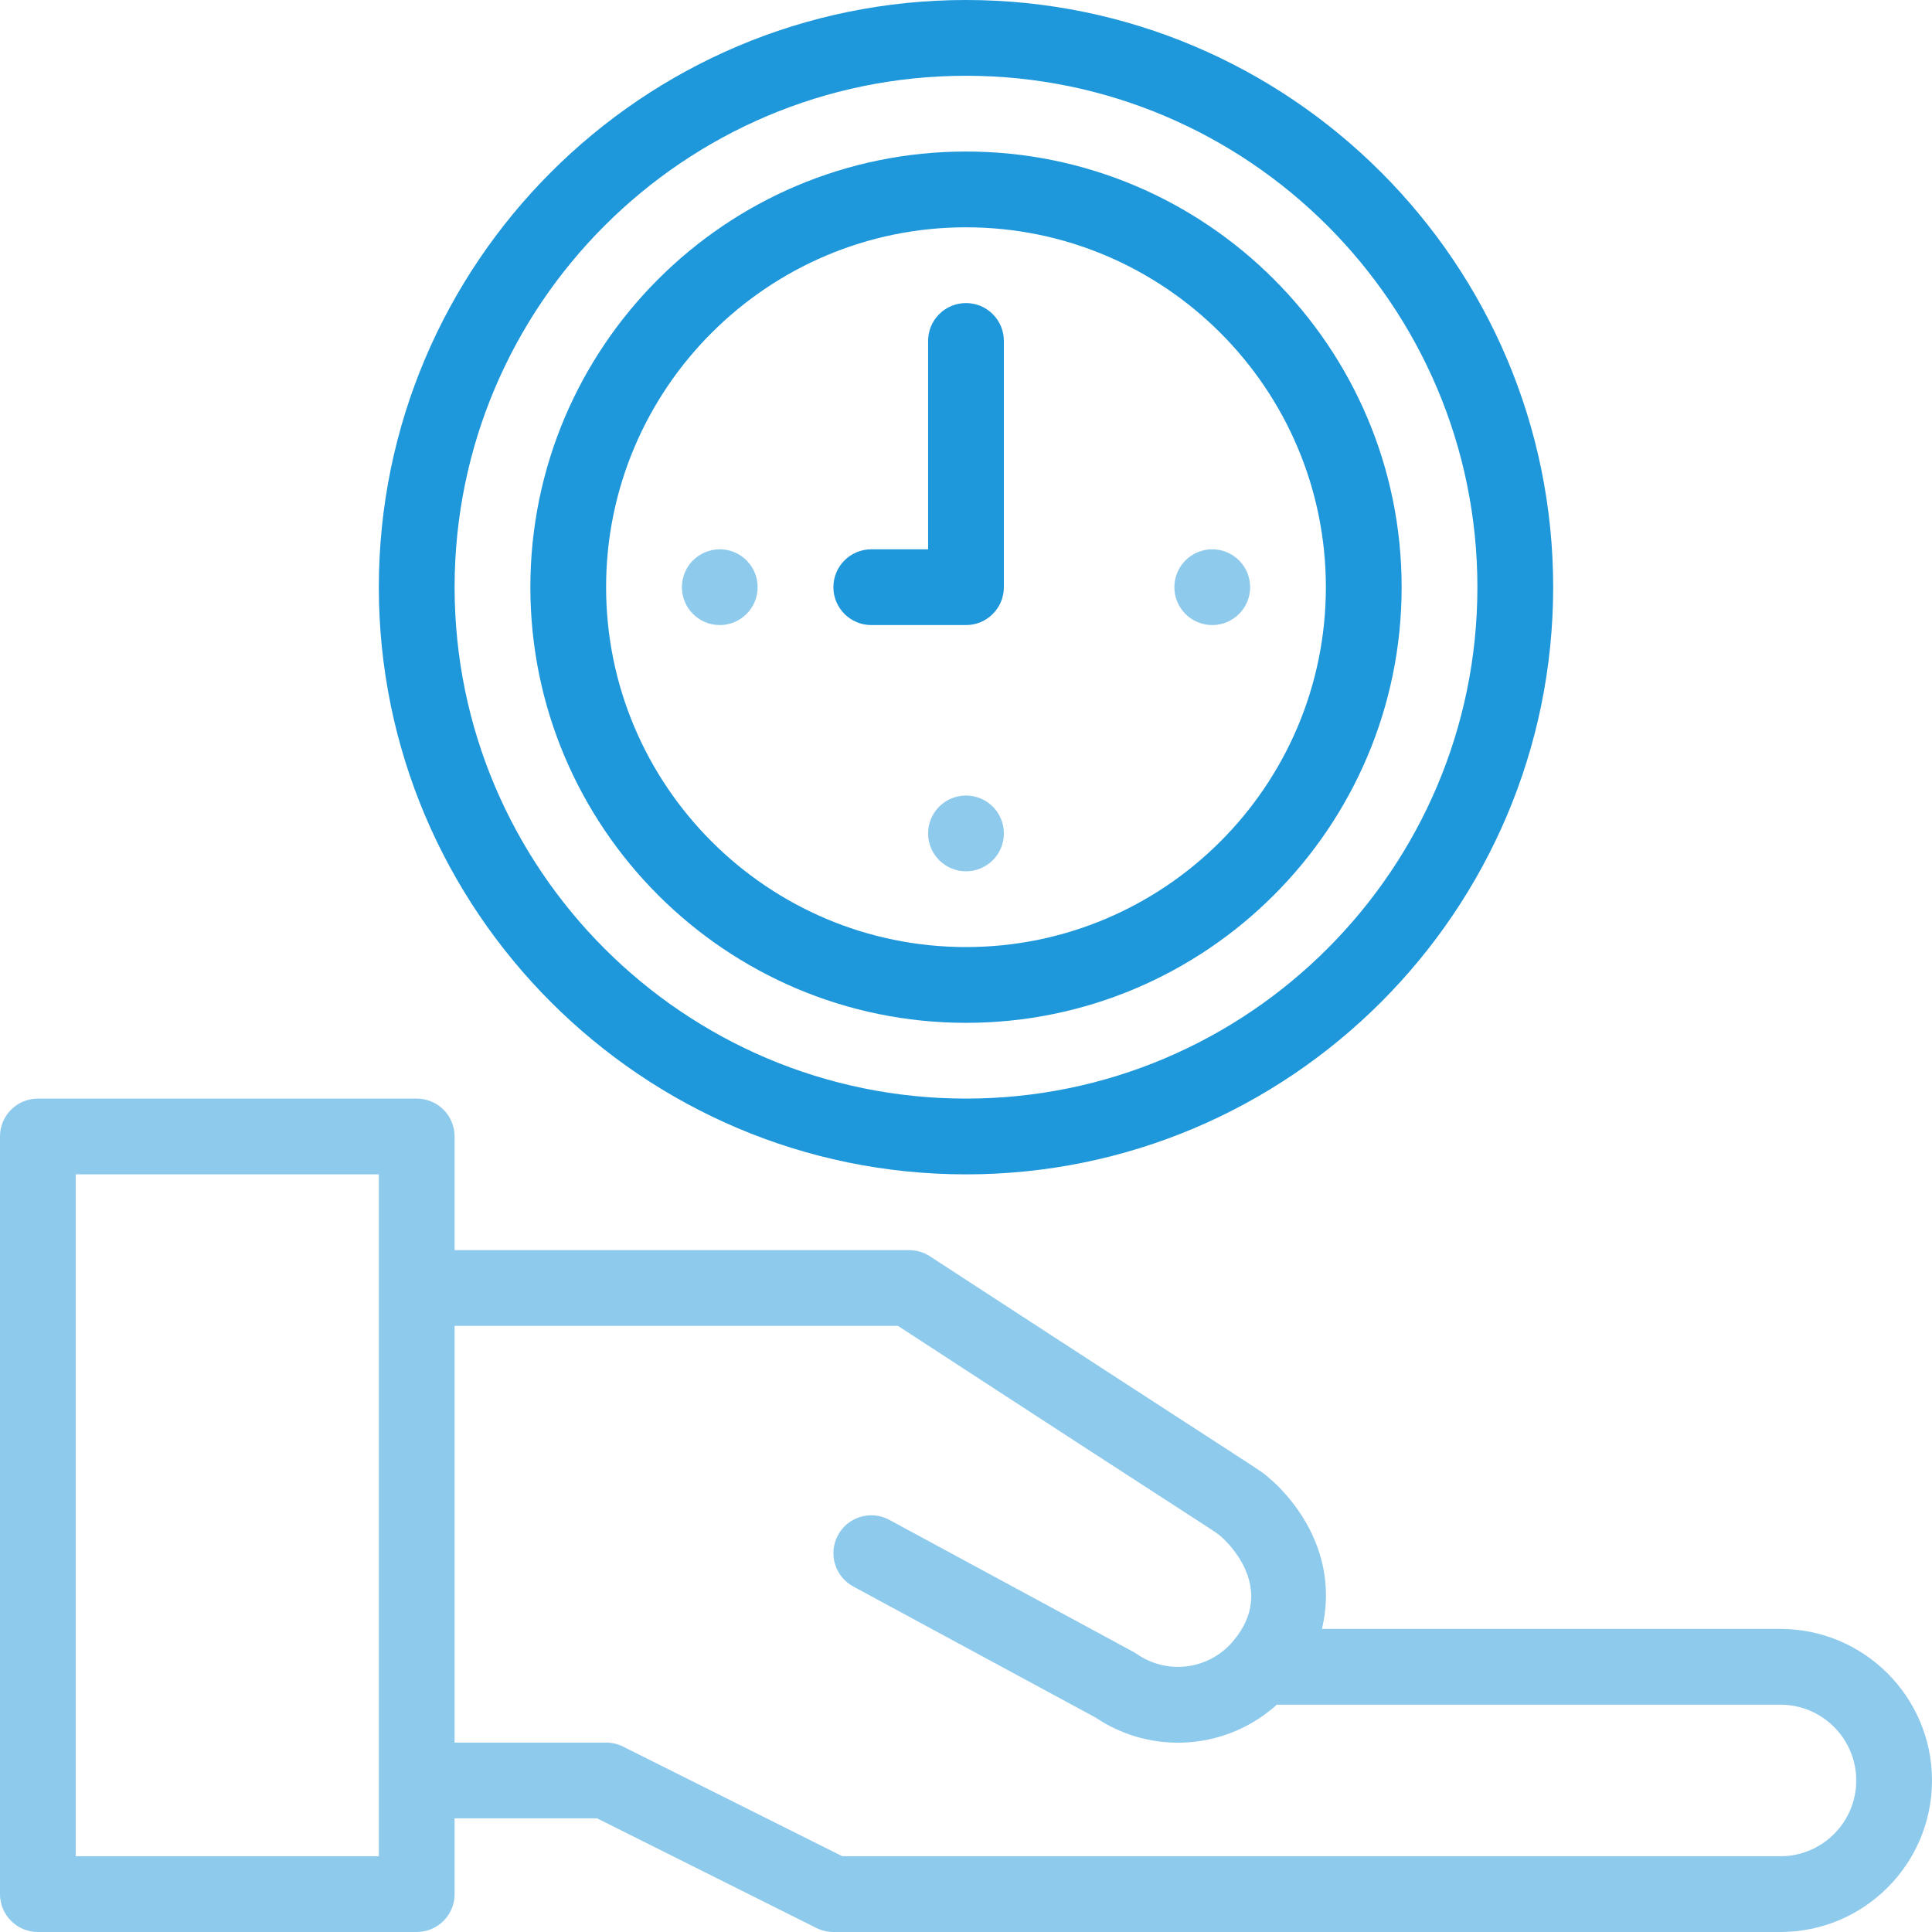
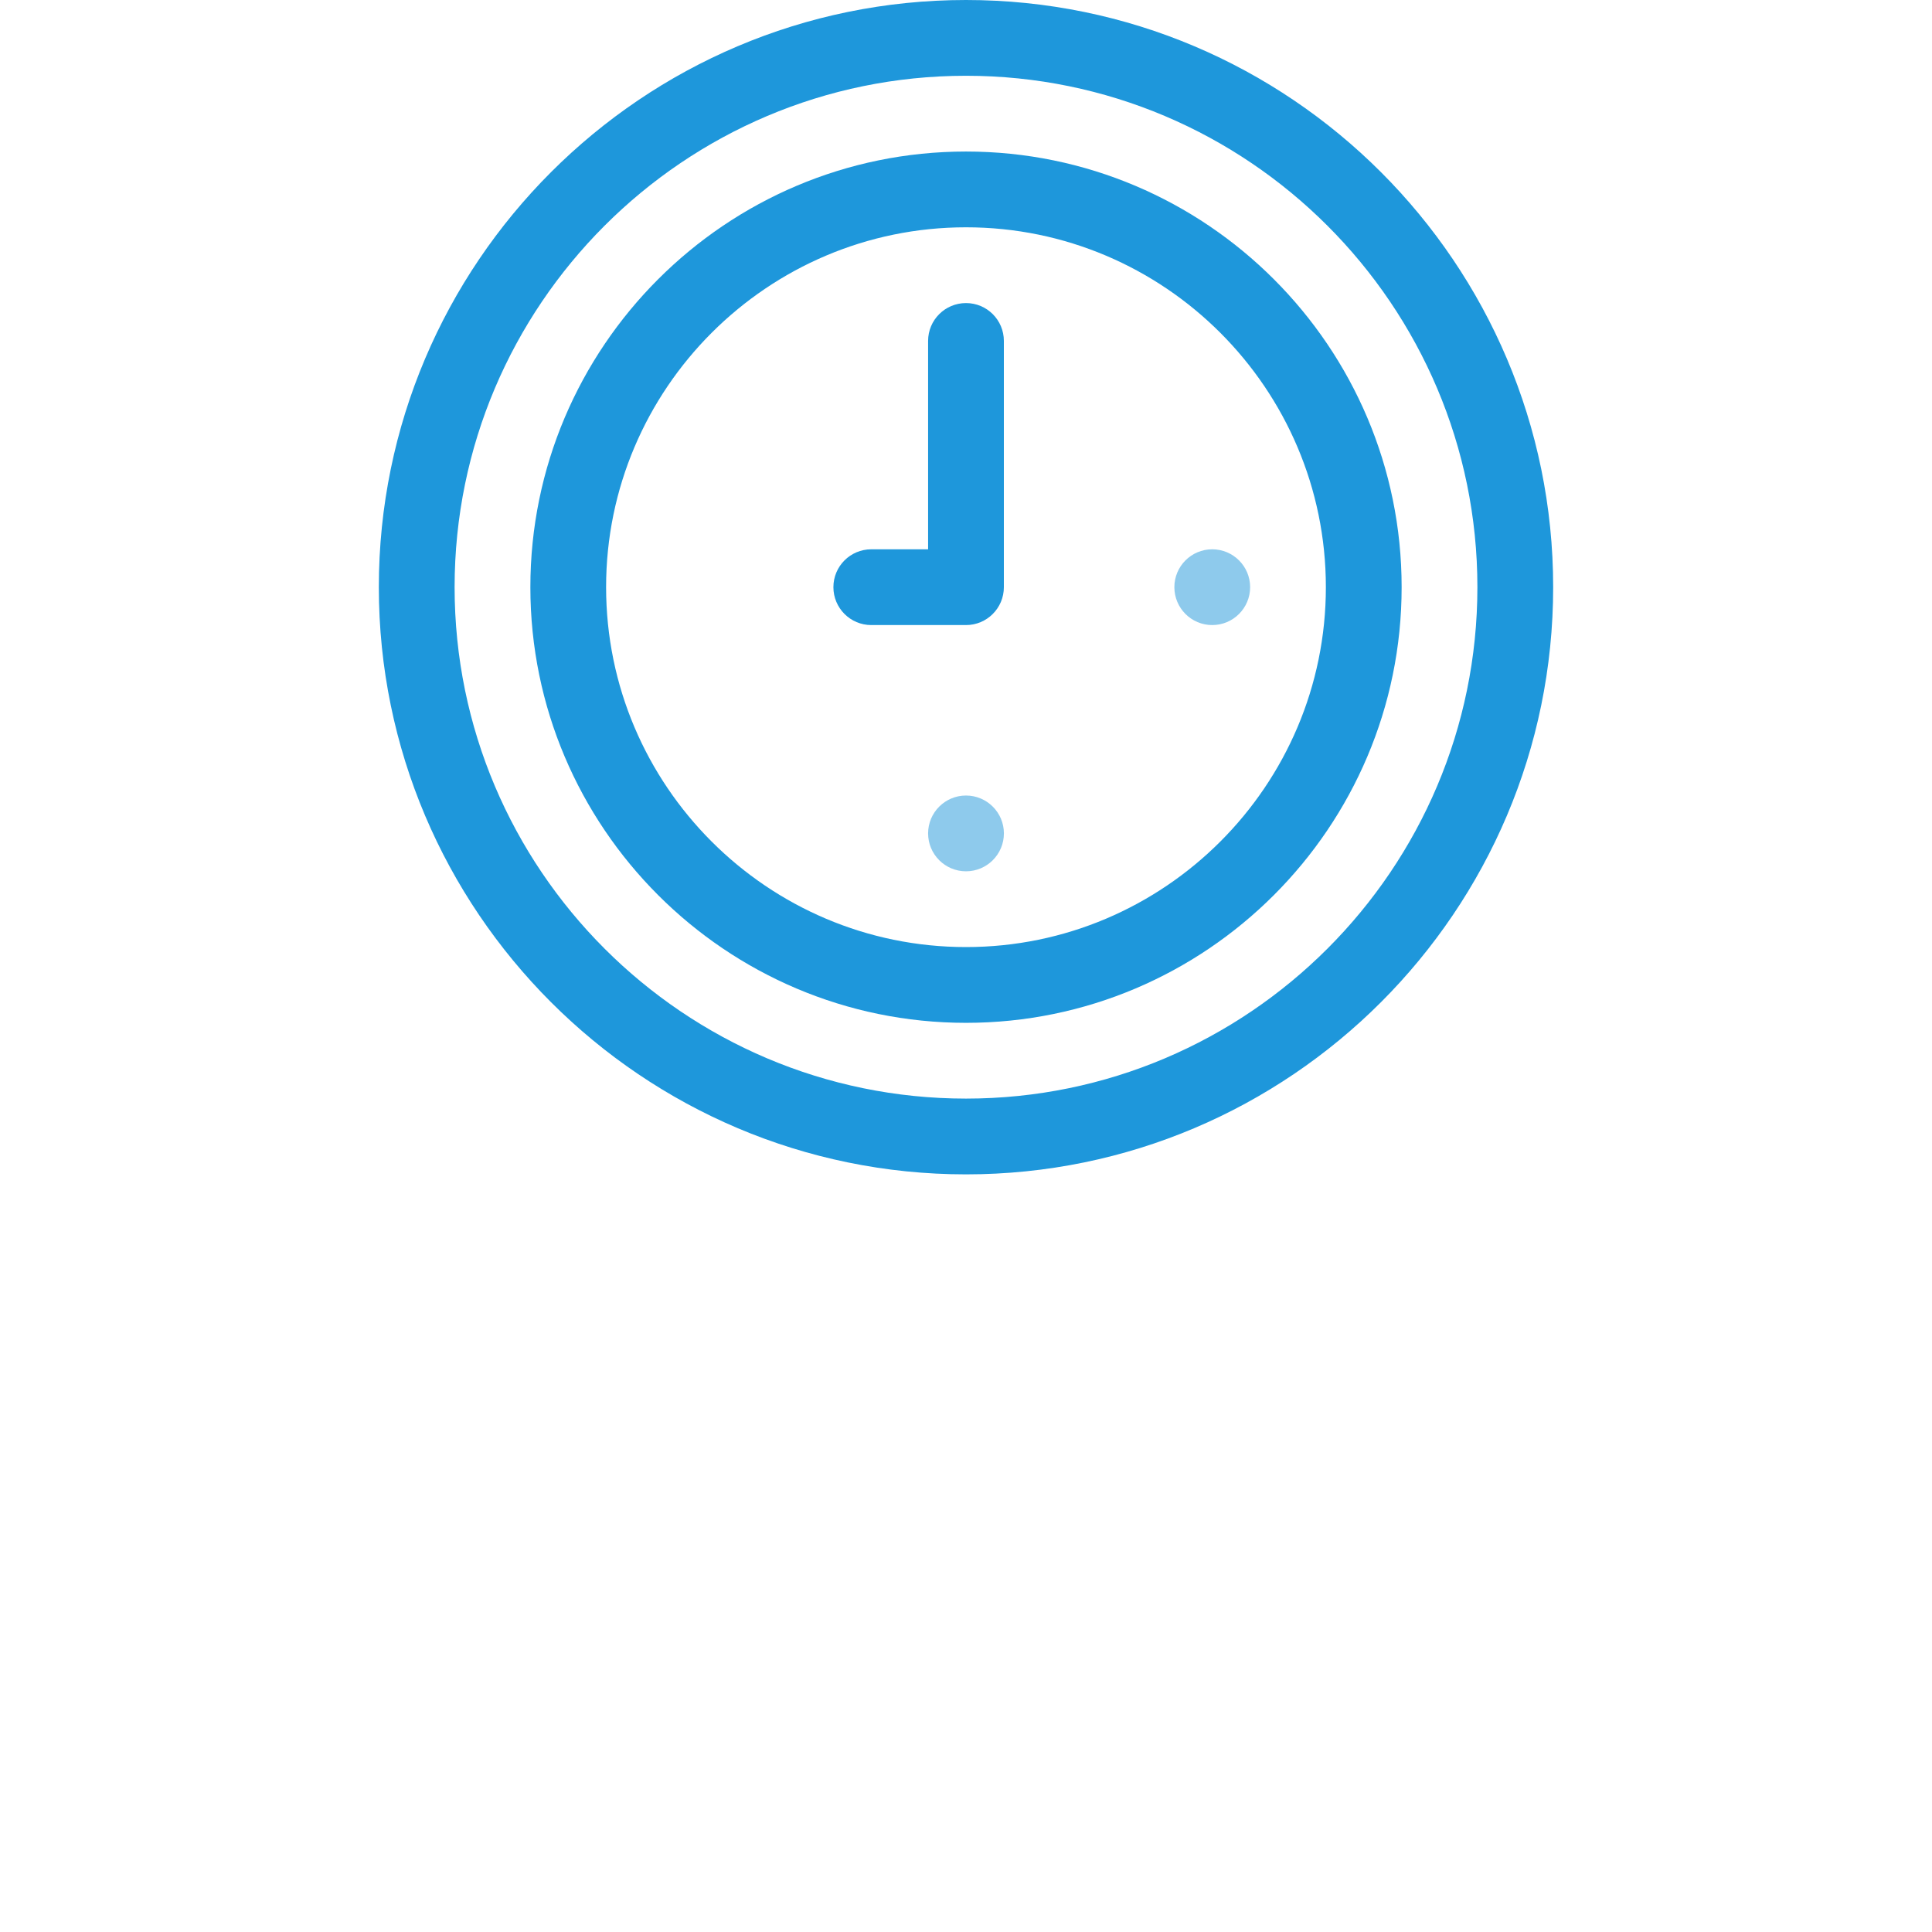
<svg xmlns="http://www.w3.org/2000/svg" width="60" height="60" viewBox="0 0 60 60" fill="none">
  <g clip-path="url(#clip0_201_1365)">
-     <path opacity="0.5" d="M55.294 50.588H41.054C41.731 47.733 39.439 45.929 39.431 45.916C38.946 45.521 40.333 46.475 28.877 39.014C28.686 38.89 28.463 38.824 28.235 38.824H14.118V35.294C14.118 34.644 13.591 34.118 12.941 34.118H1.176C0.527 34.118 0 34.644 0 35.294V58.824C0 59.473 0.527 60 1.176 60H12.941C13.591 60 14.118 59.473 14.118 58.824V56.471H18.546L25.356 59.876C25.52 59.957 25.7 60 25.882 60H55.294C57.889 60 60 57.889 60 55.294C60 52.699 57.889 50.588 55.294 50.588ZM11.765 57.647H2.353V36.471H11.765V57.647ZM55.294 57.647H26.16L19.35 54.242C19.186 54.16 19.006 54.118 18.823 54.118H14.118V41.176H27.887C38.738 48.249 37.595 47.455 37.945 47.741C37.951 47.753 39.748 49.272 38.284 50.981C37.534 51.857 36.253 52.022 35.305 51.366C35.205 51.297 35.682 51.565 27.619 47.201C27.047 46.891 26.333 47.104 26.024 47.676C25.715 48.247 25.928 48.961 26.499 49.27L34.023 53.34C35.793 54.526 38.105 54.337 39.653 52.941H55.294C56.592 52.941 57.647 53.997 57.647 55.294C57.647 56.592 56.592 57.647 55.294 57.647Z" fill="#1E97DB" />
    <path d="M27.059 19.412H30C30.65 19.412 31.176 18.885 31.176 18.235V10.588C31.176 9.938 30.65 9.412 30 9.412C29.35 9.412 28.823 9.938 28.823 10.588V17.059H27.059C26.409 17.059 25.882 17.585 25.882 18.235C25.882 18.885 26.409 19.412 27.059 19.412Z" fill="#1E97DB" />
    <path opacity="0.5" d="M30 27.059C30.65 27.059 31.177 26.532 31.177 25.882C31.177 25.233 30.65 24.706 30 24.706C29.35 24.706 28.823 25.233 28.823 25.882C28.823 26.532 29.35 27.059 30 27.059Z" fill="#1E97DB" />
    <path opacity="0.5" d="M37.647 19.412C38.297 19.412 38.824 18.885 38.824 18.235C38.824 17.586 38.297 17.059 37.647 17.059C36.997 17.059 36.471 17.586 36.471 18.235C36.471 18.885 36.997 19.412 37.647 19.412Z" fill="#1E97DB" />
-     <path opacity="0.5" d="M22.353 19.412C23.003 19.412 23.529 18.885 23.529 18.235C23.529 17.586 23.003 17.059 22.353 17.059C21.703 17.059 21.177 17.586 21.177 18.235C21.177 18.885 21.703 19.412 22.353 19.412Z" fill="#1E97DB" />
    <path d="M30 31.765C37.46 31.765 43.529 25.695 43.529 18.235C43.529 10.775 37.46 4.706 30 4.706C22.54 4.706 16.471 10.775 16.471 18.235C16.471 25.695 22.54 31.765 30 31.765ZM30 7.059C36.163 7.059 41.176 12.073 41.176 18.235C41.176 24.398 36.163 29.412 30 29.412C23.837 29.412 18.823 24.398 18.823 18.235C18.823 12.073 23.837 7.059 30 7.059Z" fill="#1E97DB" />
    <path d="M30 36.471C40.055 36.471 48.235 28.29 48.235 18.235C48.235 8.18 40.055 0 30 0C19.945 0 11.765 8.18 11.765 18.235C11.765 28.29 19.945 36.471 30 36.471ZM30 2.353C38.758 2.353 45.882 9.478 45.882 18.235C45.882 26.993 38.758 34.118 30 34.118C21.242 34.118 14.118 26.993 14.118 18.235C14.118 9.478 21.242 2.353 30 2.353Z" fill="#1E97DB" />
  </g>
  <defs>
    <clipPath id="clip0_201_1365">
      <rect width="60" height="60" fill="white" />
    </clipPath>
  </defs>
</svg>